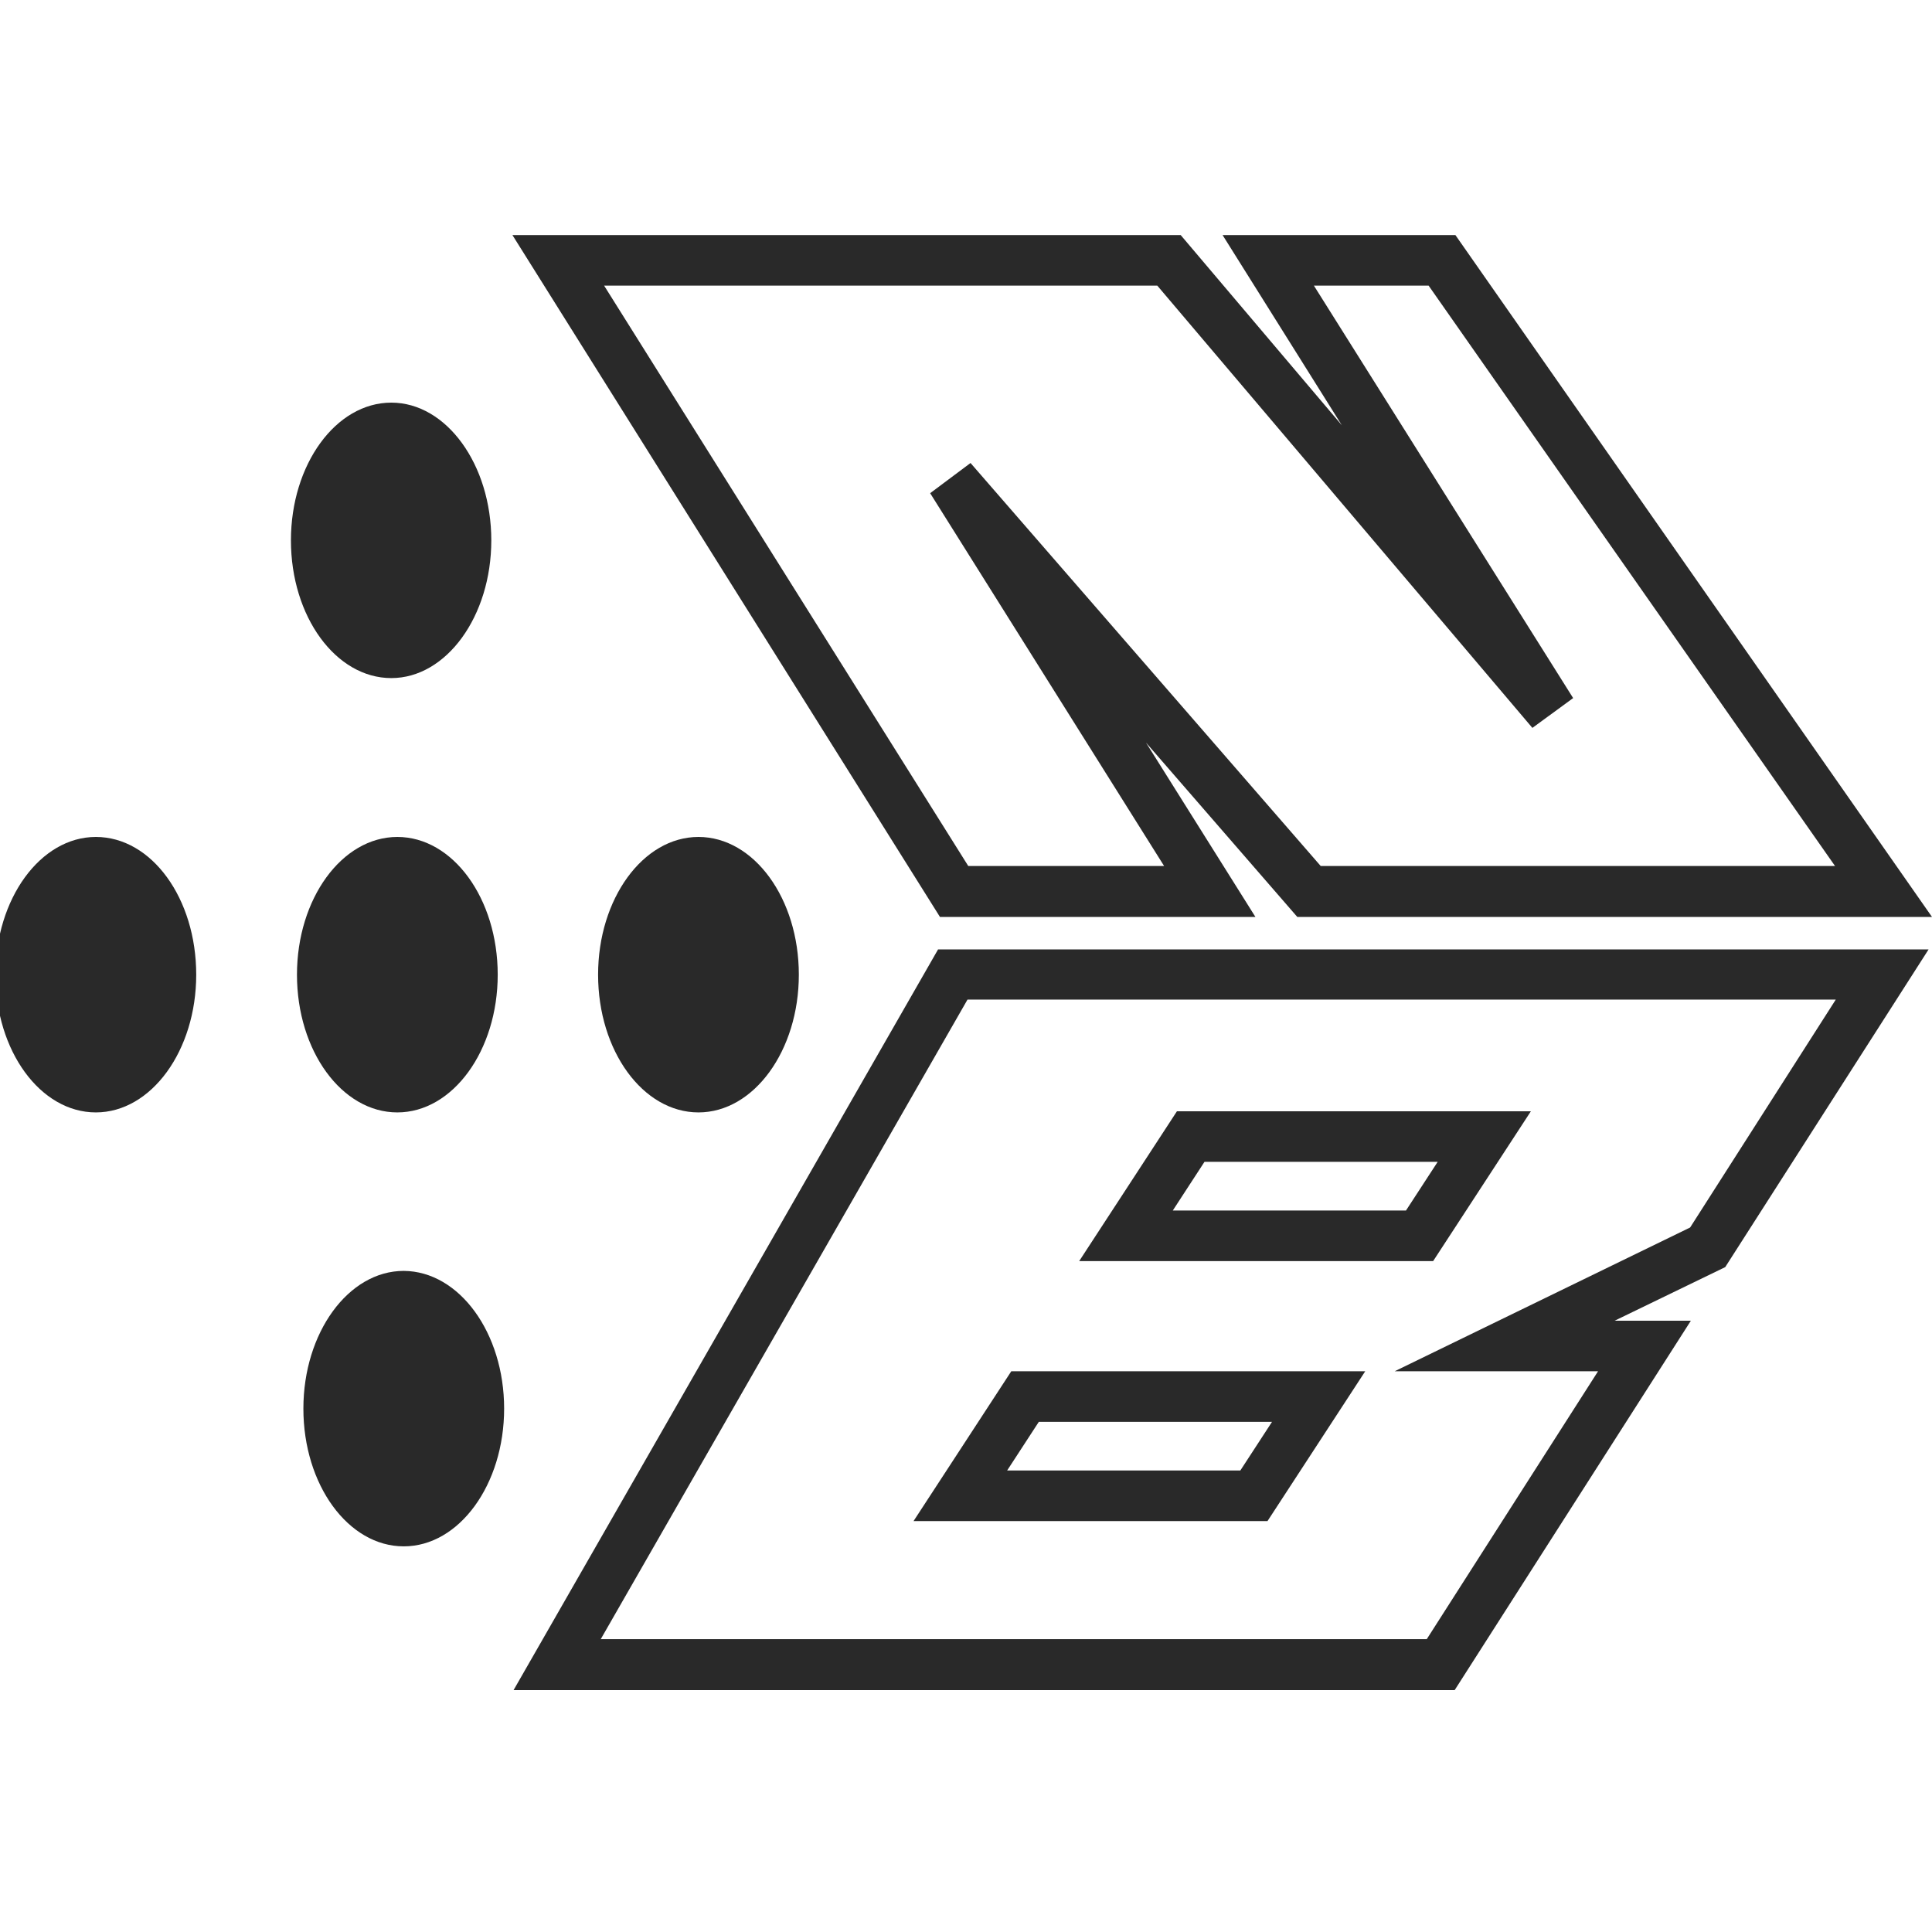
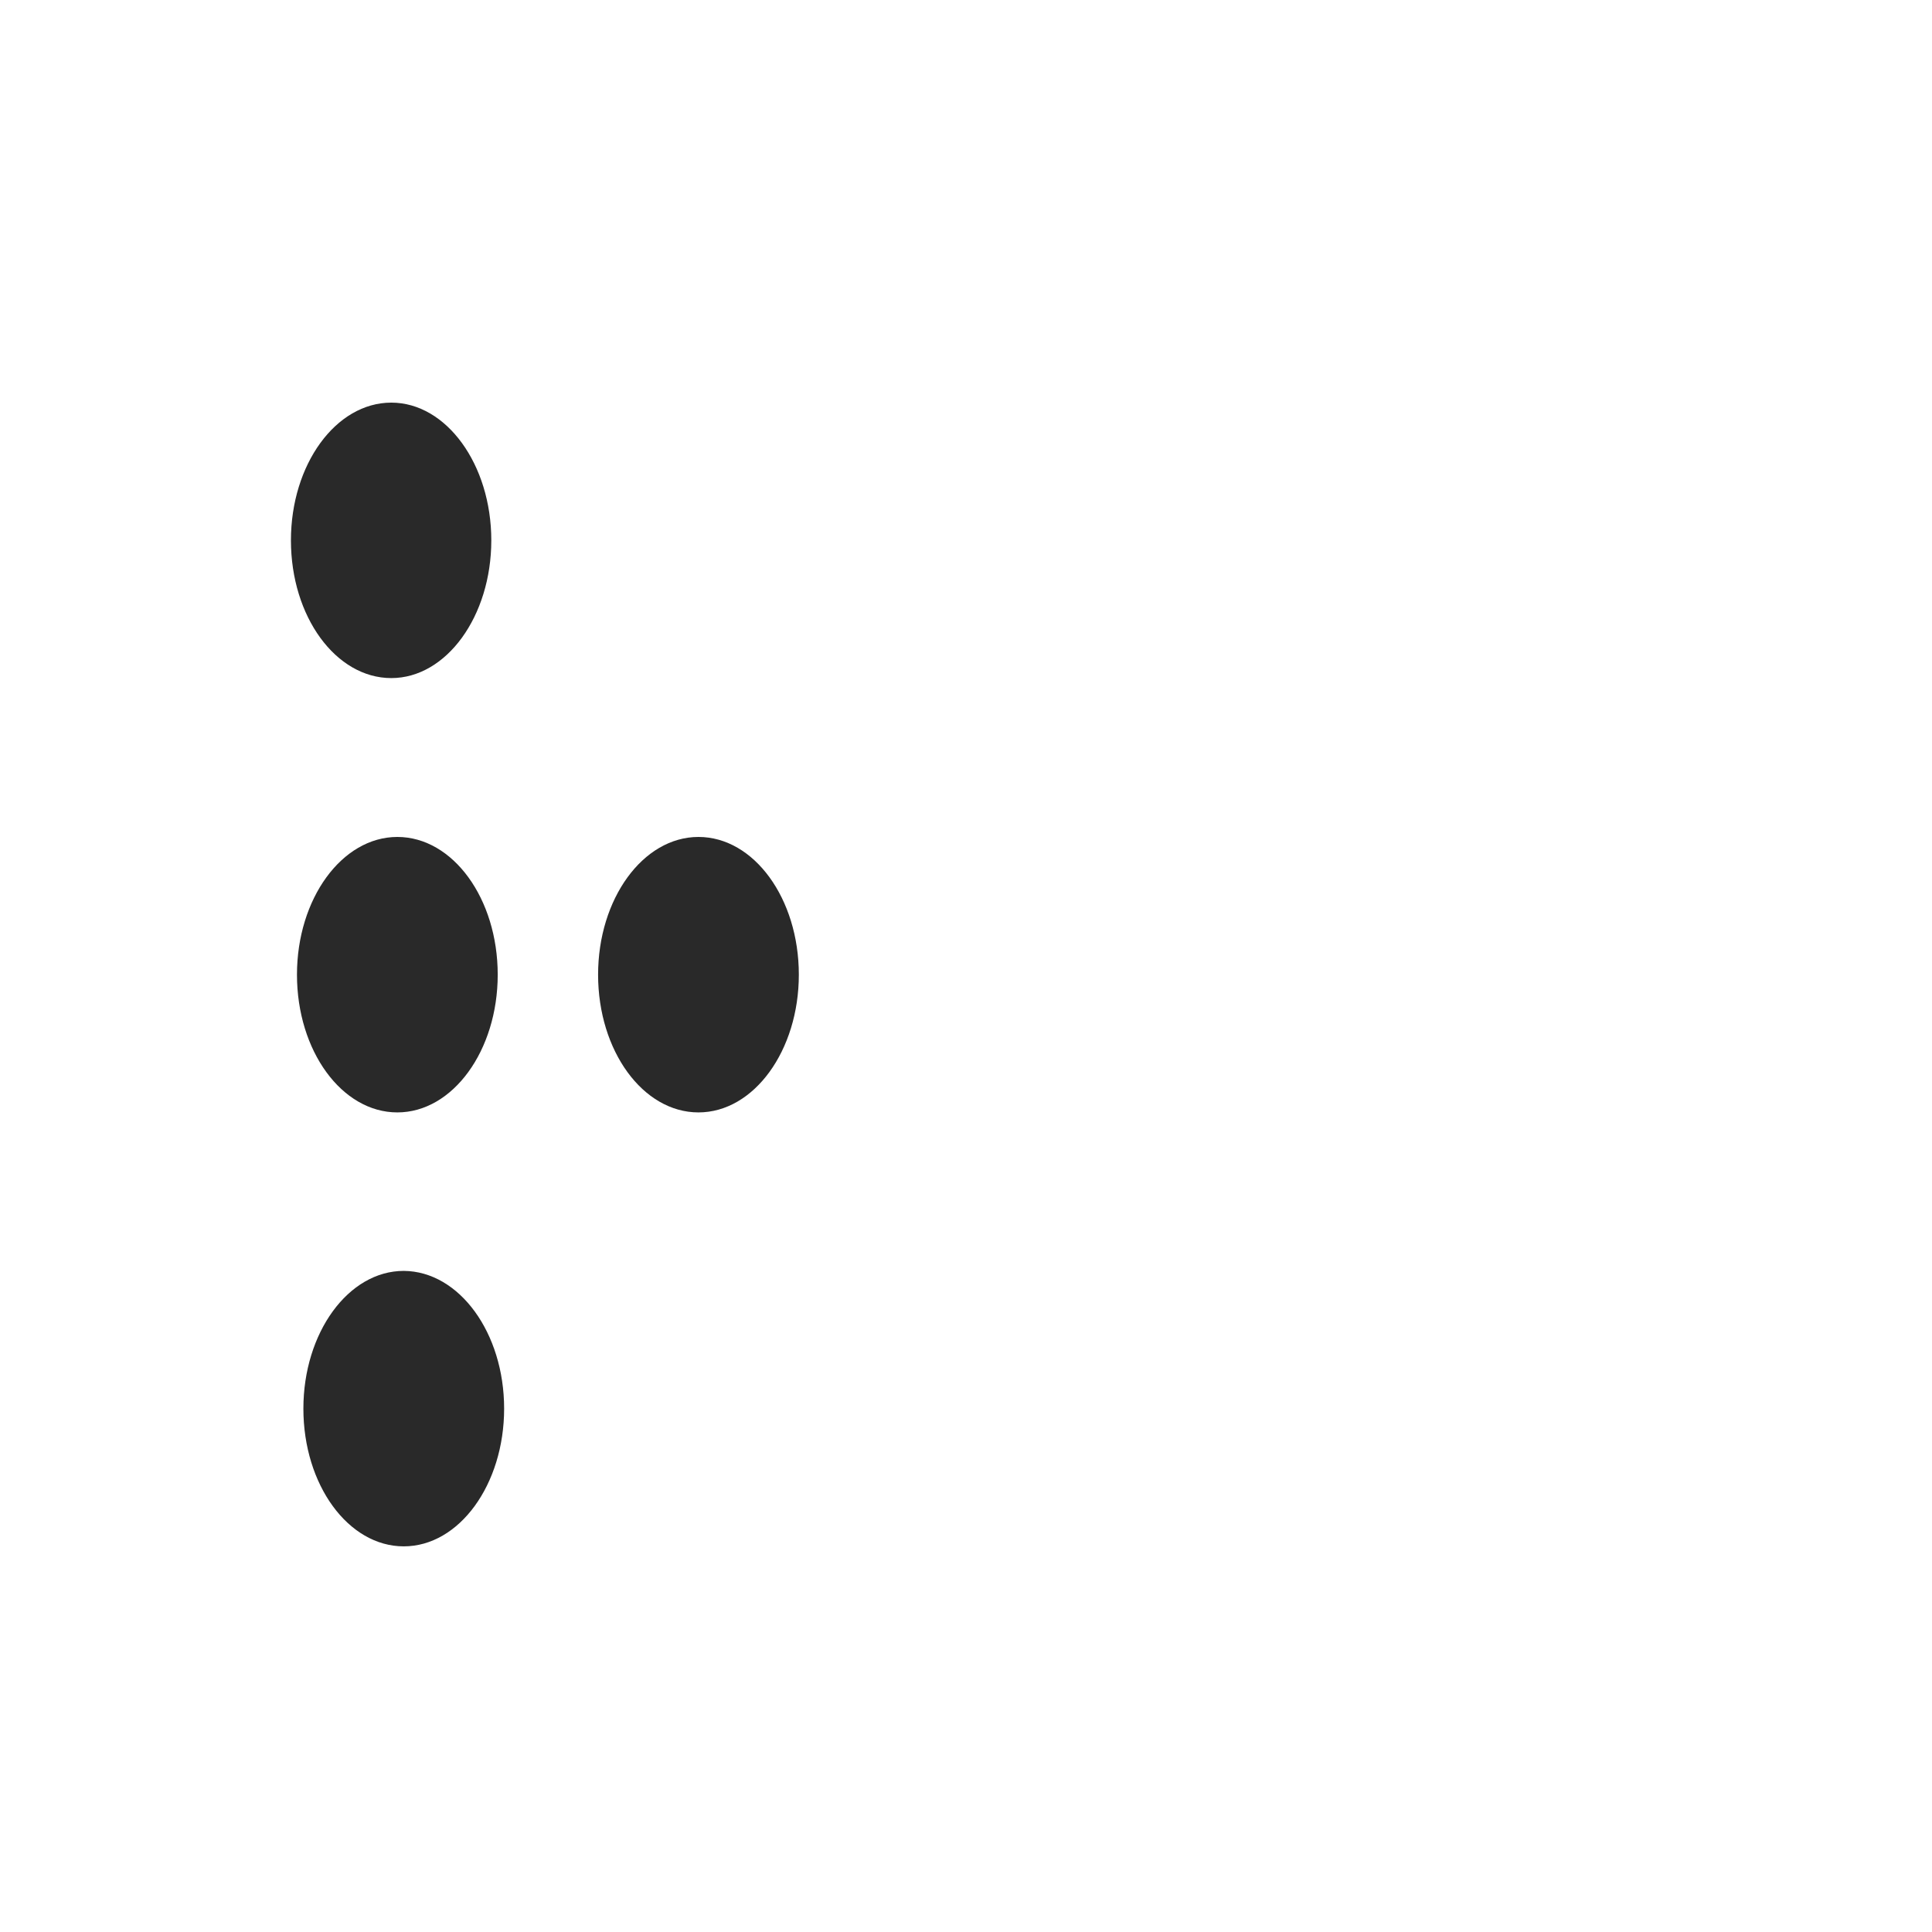
<svg xmlns="http://www.w3.org/2000/svg" version="1.1" id="Layer_1" x="0px" y="0px" viewBox="0 0 512 512" style="enable-background:new 0 0 512 512;" xml:space="preserve">
  <style type="text/css">
	.st0{fill:#292929;}
	.st1{fill-rule:evenodd;clip-rule:evenodd;fill:#292929;}
</style>
  <g>
    <g>
      <g>
-         <path class="st0" d="M512,243H343.8l-40.1-46.2l29,46.2h-83.6L135.8,62.3h177.1l42.7,50.4L324,62.3h61.7L512,243z M350,229.5     h136.3L378.6,75.7h-30.4L416.9,185l-10.8,7.9L306.7,75.7H160.1l96.5,153.8h51.9l-62-98.8l10.7-8L350,229.5z" />
-       </g>
+         </g>
      <g>
-         <path class="st0" d="M385.5,447.9H136.1l112.5-196.3h262.5l-53.9,84.2L427.9,350h20.2L385.5,447.9z M159.2,434.4h218.9l45.4-71     h-53.9l78.3-38.1l38.6-60.4H256.4L159.2,434.4z M335.9,403.1h-93.8l25.9-39.7h93.8L335.9,403.1z M266.9,389.7h61.8l8.4-12.9     h-61.8L266.9,389.7z M379.8,334.2H286l25.9-39.7h93.8L379.8,334.2z M310.8,320.8h61.8l8.4-12.9h-61.8L310.8,320.8z" />
-       </g>
+         </g>
    </g>
-     <path class="st1" d="M131.9,258.3c0,20.1-11.9,36.5-26.6,36.5s-26.6-16.3-26.6-36.5c0-20.1,11.9-36.5,26.6-36.5   S131.9,238.1,131.9,258.3z" />
+     <path class="st1" d="M131.9,258.3c0,20.1-11.9,36.5-26.6,36.5s-26.6-16.3-26.6-36.5c0-20.1,11.9-36.5,26.6-36.5   S131.9,238.1,131.9,258.3" />
    <g>
      <path class="st1" d="M211.7,258.3c0,20.1-11.9,36.5-26.6,36.5c-14.7,0-26.6-16.3-26.6-36.5c0-20.1,11.9-36.5,26.6-36.5    C199.8,221.8,211.7,238.1,211.7,258.3z" />
-       <path class="st1" d="M52,258.3c0,20.1-11.9,36.5-26.6,36.5c-14.7,0-26.6-16.3-26.6-36.5c0-20.1,11.9-36.5,26.6-36.5    C40.2,221.8,52,238.1,52,258.3z" />
    </g>
    <g>
      <path class="st1" d="M130.2,143.2c0,20.1-11.9,36.5-26.5,36.5c-14.7,0-26.6-16.3-26.6-36.5c0-20.1,11.9-36.5,26.6-36.5    C118.3,106.7,130.2,123.1,130.2,143.2z" />
      <path class="st1" d="M133.6,373.3c0,20.1-11.9,36.5-26.6,36.5c-14.7,0-26.6-16.3-26.6-36.5c0-20.1,11.9-36.5,26.6-36.5    C121.7,336.9,133.6,353.2,133.6,373.3z" />
    </g>
  </g>
</svg>